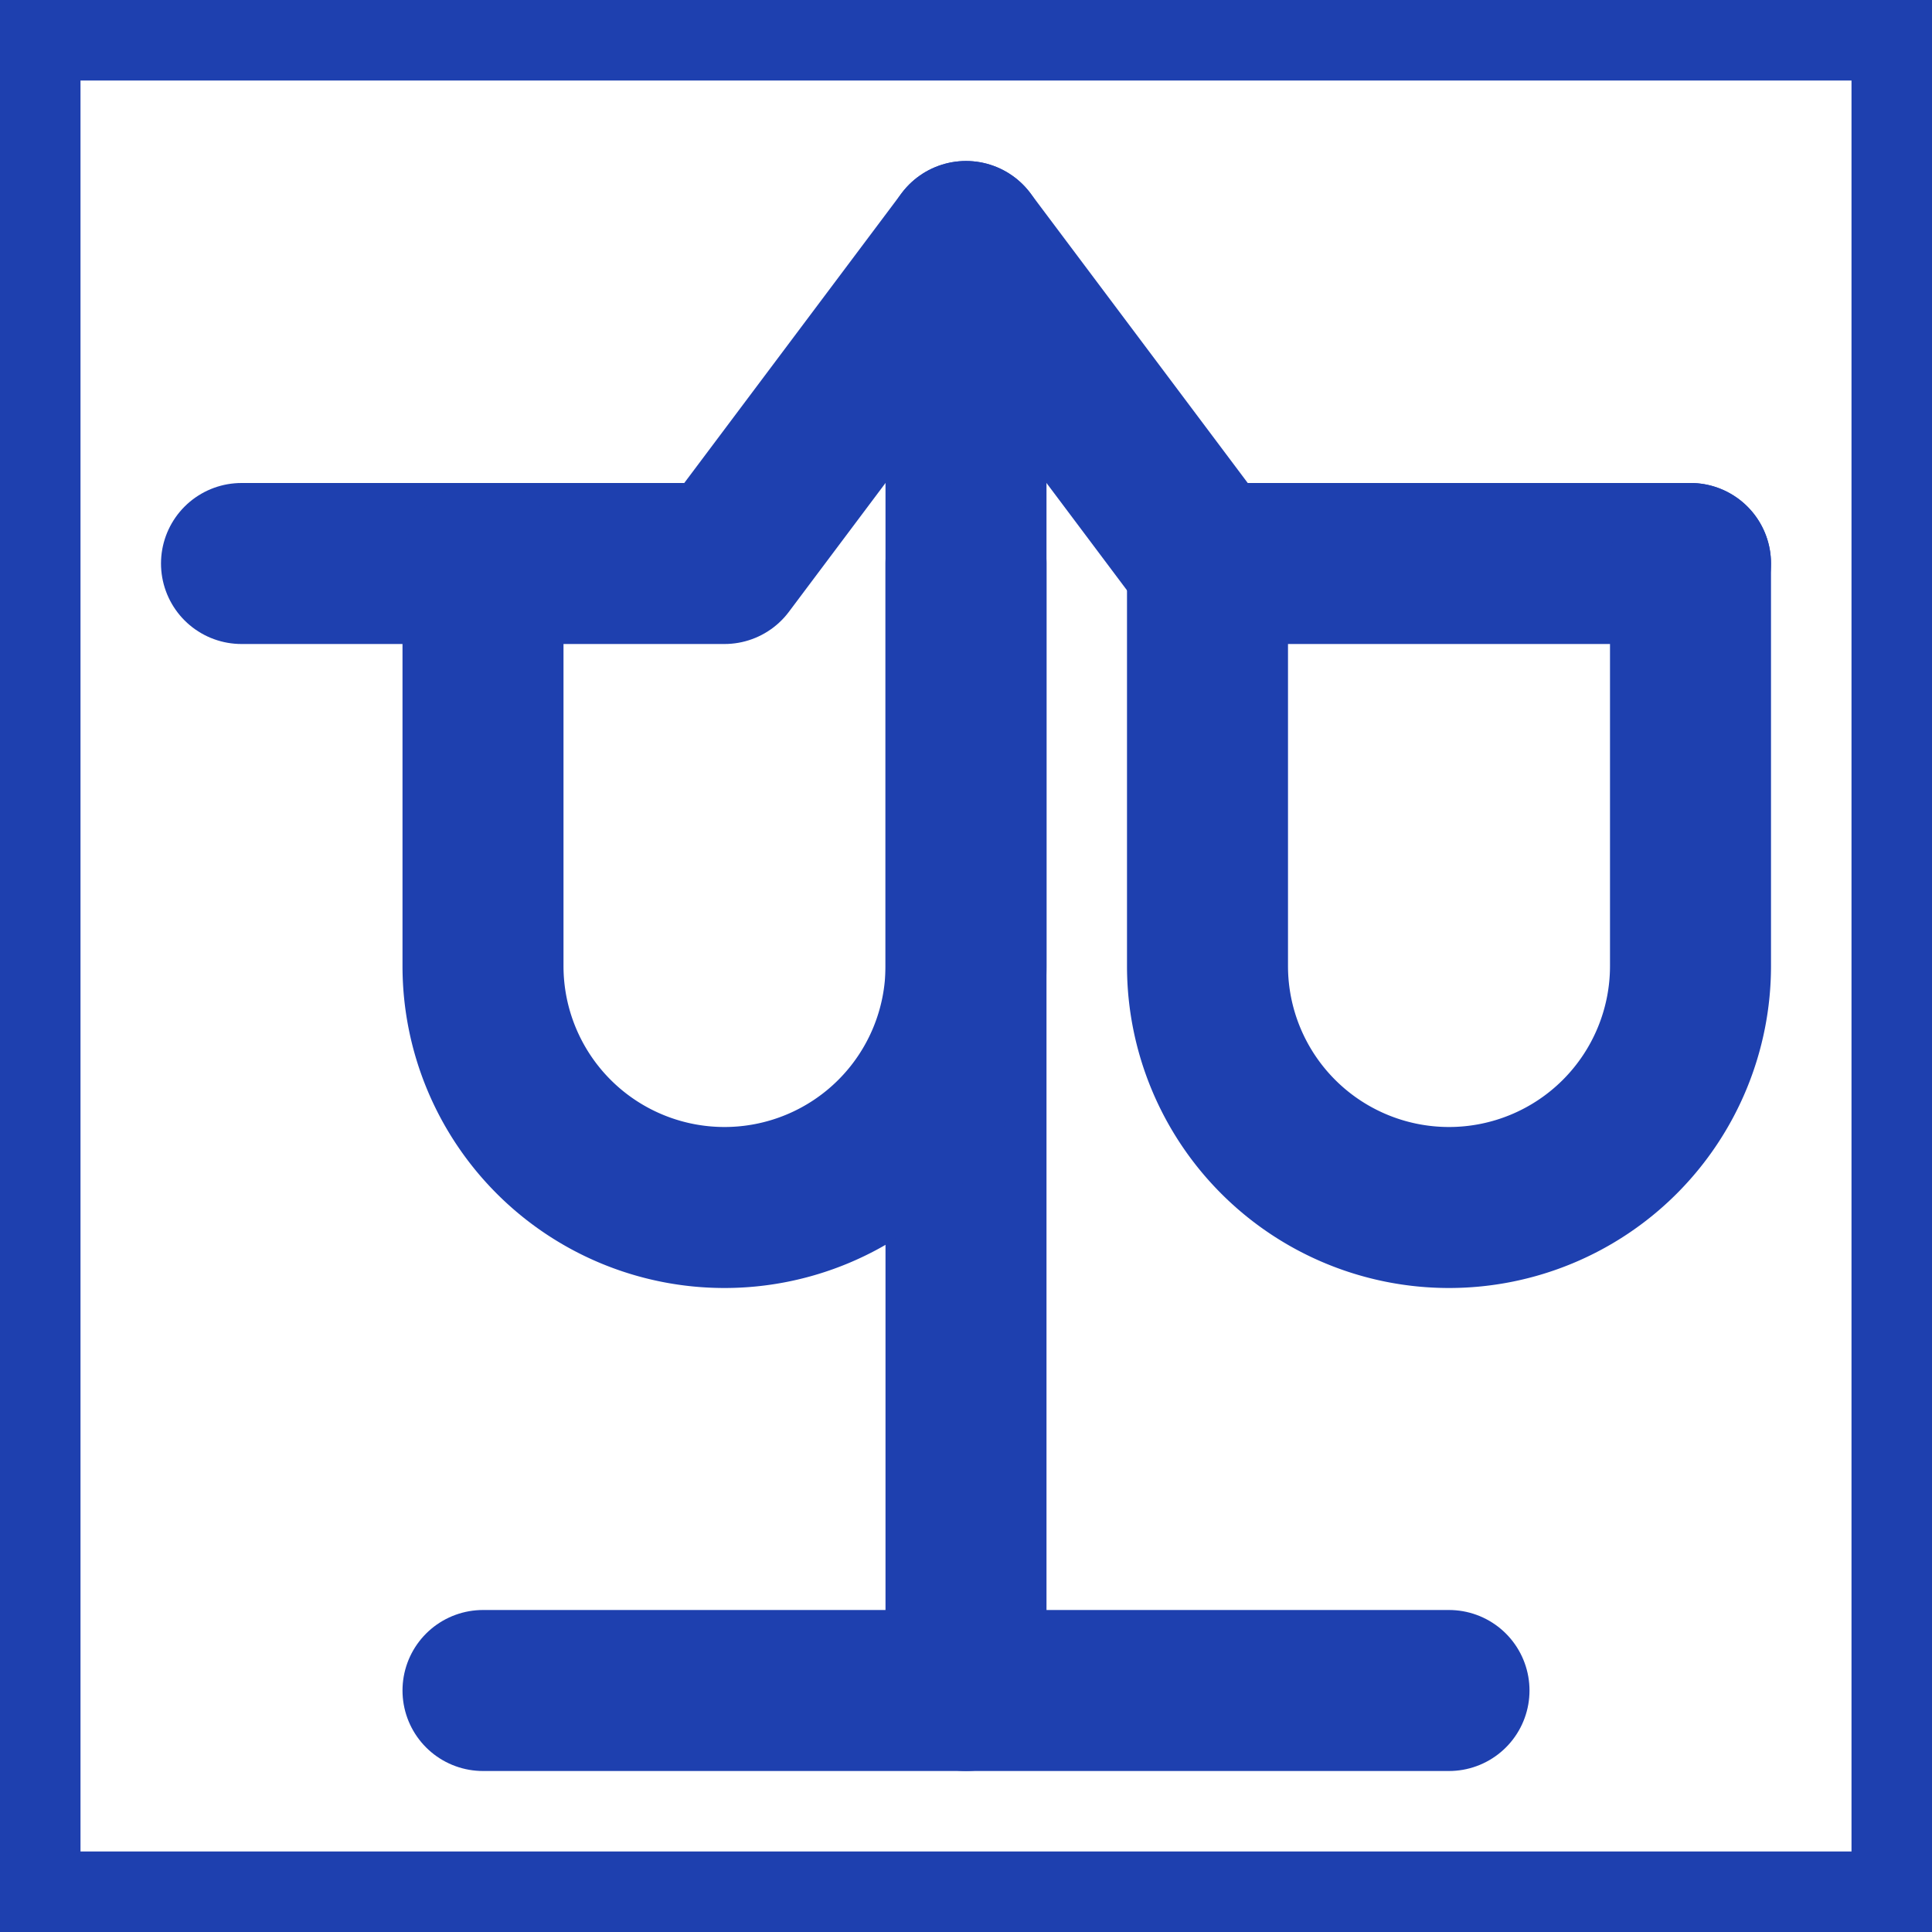
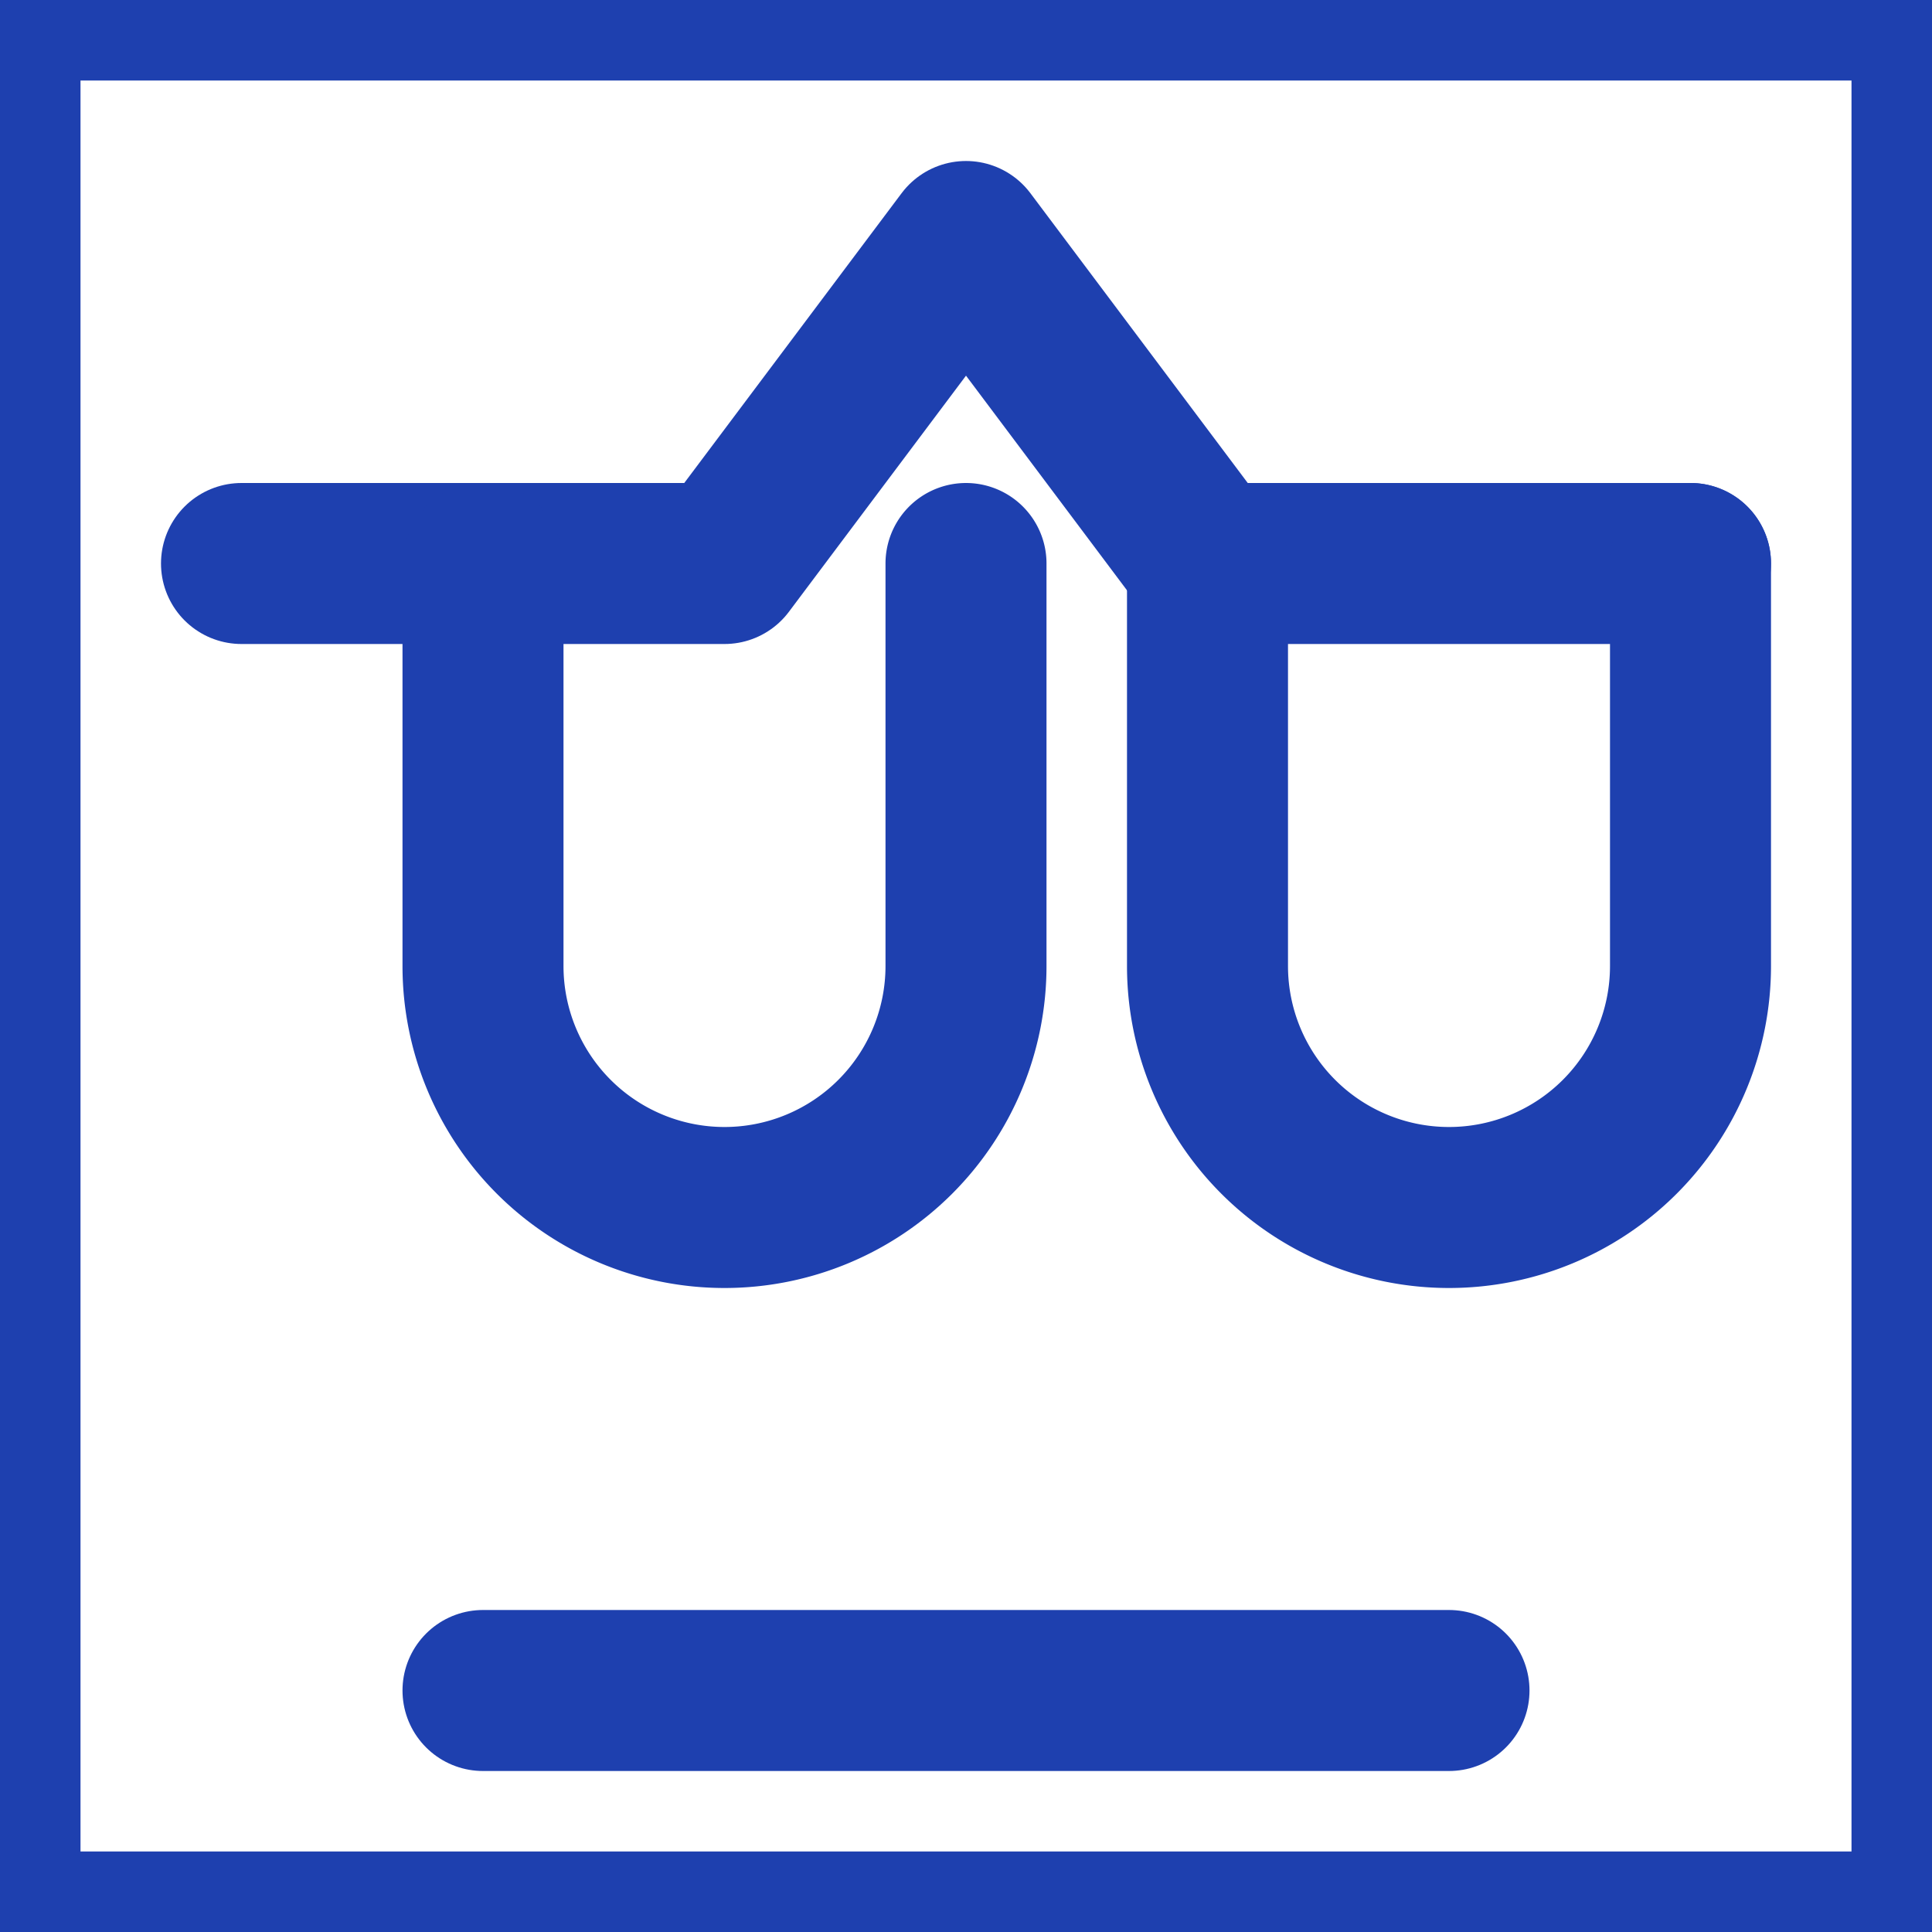
<svg xmlns="http://www.w3.org/2000/svg" viewBox="0 0 24 24" fill="none" stroke="#1e40af" stroke-width="2" stroke-linecap="round" stroke-linejoin="round">
  <rect x="0" y="0" width="24" height="24" fill="#808080" stroke="none" />
  <rect width="24" height="24" fill="#ffffff" />
-   <path d="M12 3v18" />
  <path d="M3 7h6l3-4 3 4h6" />
  <path d="M6 7v5a3 3 0 0 0 3 3 3 3 0 0 0 3-3V7" />
  <path d="M15 7v5a3 3 0 0 0 3 3 3 3 0 0 0 3-3V7" />
  <path d="M6 21h12" />
</svg>